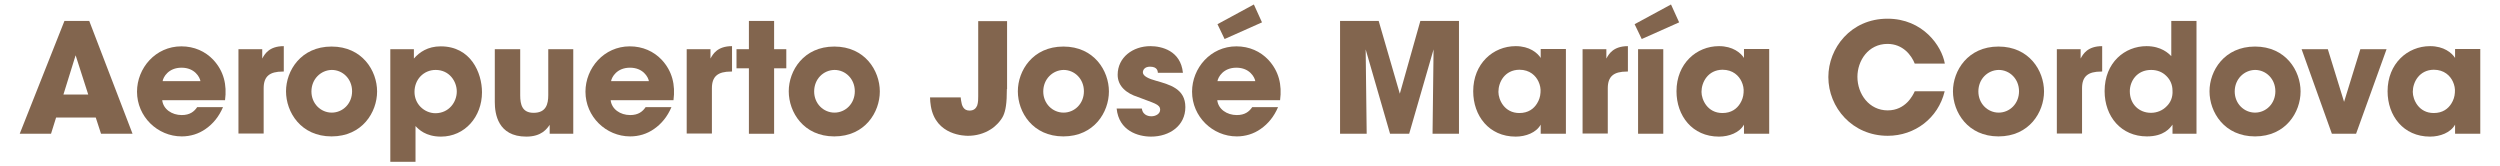
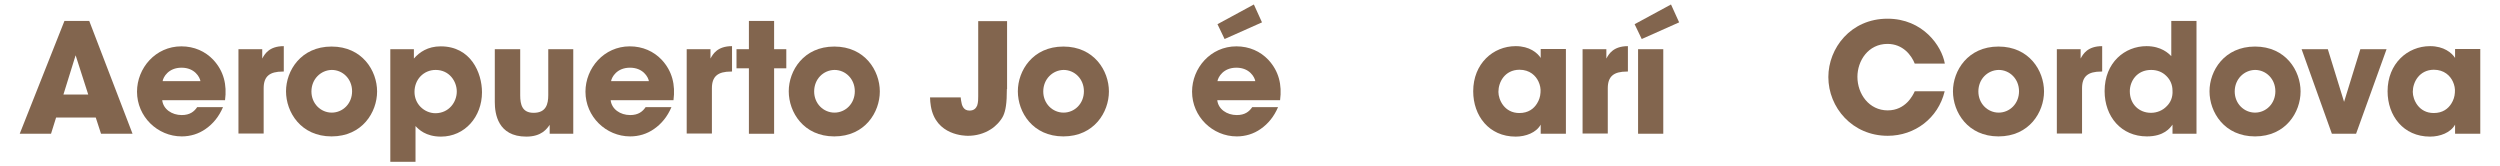
<svg xmlns="http://www.w3.org/2000/svg" version="1.1" id="Layer_1" x="0px" y="0px" viewBox="0 0 1229.8 81.9" style="enable-background:new 0 0 1229.8 81.9;" xml:space="preserve">
  <style type="text/css">
	.st0{fill:#82654E;}
</style>
  <g>
    <g>
      <path class="st0" d="M25.1,65.8H9.7l22-55.5h12.2l21.3,55.5H49.7l-2.6-8H27.6L25.1,65.8z M37.2,27.2l-6,19.3h12.2L37.2,27.2z" />
      <path class="st0" d="M79.8,49.3c0.5,4.4,4.7,7.3,9.6,7.3c4,0,6.1-1.7,7.6-3.9h12.7c-2,4.7-4.9,8.2-8.5,10.7    c-3.5,2.5-7.6,3.7-11.8,3.7c-11.9,0-22-9.7-22-22c0-11.6,9.1-22.3,21.8-22.3c6.4,0,11.8,2.5,15.7,6.6c5.2,5.6,6.8,12.3,5.8,19.9    H79.8z M98.6,39.9c-0.3-1.9-2.8-6.6-9.3-6.6c-6.5,0-9,4.7-9.3,6.6H98.6z" />
      <path class="st0" d="M117.3,24.2H129v4.6c1.2-2.2,3.4-6.1,10.6-6.1v12.5h-0.5c-6.4,0-9.4,2.3-9.4,8.2v22.3h-12.4V24.2z" />
      <path class="st0" d="M140.7,44.9c0-10.1,7.3-22,22.4-22s22.4,11.9,22.4,22.1c0,10.2-7.3,22.1-22.4,22.1S140.7,55.2,140.7,44.9    L140.7,44.9z M153.2,45c0,6,4.6,10.4,10,10.4c5.4,0,10-4.4,10-10.5c0-6.1-4.6-10.5-10-10.5C157.8,34.5,153.2,38.9,153.2,45    L153.2,45z" />
      <path class="st0" d="M191.9,24.2h11.7v4.6c2.7-3.1,6.8-6,13.2-6c14.8,0,20.3,13,20.3,22.6c0,12-8.4,21.8-20.2,21.8    c-7.5,0-11-3.6-12.5-5.2v3.7v13.9h-12.4V24.2z M224.7,45c0-4.9-3.6-10.6-10.4-10.6c-3,0-5.6,1.2-7.5,3.2c-1.8,1.9-2.9,4.6-2.9,7.6    c0,2.9,1.1,5.5,3,7.4s4.5,3.1,7.4,3.1C220.8,55.6,224.7,50.3,224.7,45L224.7,45z" />
      <path class="st0" d="M282,65.8h-11.6v-4.4c-1.4,2-4,5.8-11.5,5.8c-14.1,0-15.5-11.4-15.5-17v-26h12.5v22.7c0,4.6,1,8.6,6.6,8.6    c6.2,0,7.2-4.4,7.2-8.7V24.2H282V65.8z" />
      <path class="st0" d="M300.4,49.3c0.5,4.4,4.7,7.3,9.6,7.3c4,0,6.1-1.7,7.6-3.9h12.7c-2,4.7-4.9,8.2-8.5,10.7    c-3.5,2.5-7.6,3.7-11.8,3.7c-11.9,0-22-9.7-22-22c0-11.6,9.1-22.3,21.8-22.3c6.4,0,11.8,2.5,15.7,6.6c5.2,5.6,6.8,12.3,5.8,19.9    H300.4z M319.2,39.9c-0.3-1.9-2.8-6.6-9.3-6.6c-6.5,0-9,4.7-9.3,6.6H319.2z" />
      <path class="st0" d="M337.8,24.2h11.7v4.6c1.2-2.2,3.4-6.1,10.6-6.1v12.5h-0.5c-6.4,0-9.4,2.3-9.4,8.2v22.3h-12.4V24.2z" />
      <path class="st0" d="M368.4,33.6h-6.1v-9.4h6.1V10.3h12.4v13.9h6v9.4h-6v32.2h-12.4V33.6z" />
      <path class="st0" d="M388,44.9c0-10.1,7.3-22,22.4-22s22.4,11.9,22.4,22.1c0,10.2-7.3,22.1-22.4,22.1S388,55.2,388,44.9L388,44.9z     M400.5,45c0,6,4.6,10.4,10,10.4c5.4,0,10-4.4,10-10.5c0-6.1-4.6-10.5-10-10.5C405,34.5,400.5,38.9,400.5,45L400.5,45z" />
      <path class="st0" d="M495.3,43.8c0,7-0.6,10.6-1.8,13.2c-1.2,2.5-3.8,5.2-6.1,6.6c-3.4,2.2-7.4,3.2-11.2,3.2    c-1.3,0-15.9,0-18.3-14.6c-0.2-1.4-0.4-2.8-0.4-4.3h15.1c0,0.5,0.1,1,0.2,1.7c0.3,2.2,1.1,4.8,4.1,4.8c2.2,0,3.2-1.1,3.8-2.5    c0.5-1.5,0.5-3.2,0.5-4.5v-37h14.2V43.8z" />
      <path class="st0" d="M500.7,44.9c0-10.1,7.3-22,22.4-22c15.1,0,22.4,11.9,22.4,22.1c0,10.2-7.3,22.1-22.4,22.1    C508,67.1,500.7,55.2,500.7,44.9L500.7,44.9z M513.2,45c0,6,4.6,10.4,10,10.4c5.4,0,10-4.4,10-10.5c0-6.1-4.6-10.5-10-10.5    C517.8,34.5,513.2,38.9,513.2,45L513.2,45z" />
-       <path class="st0" d="M569.6,35.9c-0.1-0.9-0.2-3.1-3.9-3.1c-2.6,0-3.5,1.6-3.5,2.8c0,1.9,3.1,3.2,6.4,4.1c7,2,14.5,4,14.5,13    c0,9.1-7.7,14.5-16.9,14.5c-6.3,0-15.8-2.8-16.9-13.8h12.4c0.5,3.8,4.2,3.8,4.7,3.8c2.1,0,4.3-1.2,4.3-3.2c0-2.8-3.1-3.2-11-6.3    c-5.4-1.7-9.9-5.2-9.9-10.9c0-8.6,7.5-14.1,16.1-14.1c5.5,0,14.9,2.2,16,13.1H569.6z" />
      <path class="st0" d="M598.8,49.3c0.5,4.4,4.7,7.3,9.6,7.3c4,0,6.1-1.7,7.6-3.9h12.7c-2,4.7-4.9,8.2-8.5,10.7    c-3.5,2.5-7.6,3.7-11.8,3.7c-11.9,0-22-9.7-22-22c0-11.6,9.1-22.3,21.8-22.3c6.4,0,11.8,2.5,15.7,6.6c5.2,5.6,6.8,12.3,5.8,19.9    H598.8z M616.8,2.2l4,8.8l-18.4,8.2l-3.5-7.3L616.8,2.2z M617.5,39.9c-0.3-1.9-2.8-6.6-9.3-6.6c-6.5,0-9,4.7-9.3,6.6H617.5z" />
-       <path class="st0" d="M659.2,65.8V10.3h19l10.4,35.8l10.1-35.8h19v55.5h-13l0.5-41.5l-12,41.5h-9.4l-12-41.5l0.5,41.5H659.2z" />
      <path class="st0" d="M770.3,65.8h-12.4v-4.5c-2.2,4-7.4,5.9-12.3,5.9c-13.2,0-20.9-10.3-20.9-22.3c0-13.6,9.8-22.2,20.9-22.2    c6.8,0,10.7,3.3,12.3,5.8v-4.4h12.4V65.8z M737.1,45.2c0,3.8,2.9,10.4,10.3,10.4c4.4,0,7.1-2.1,8.7-4.7c1-1.6,1.6-3.4,1.7-5.3    c0.2-1.9-0.2-3.8-1-5.5c-1.3-2.8-4.2-5.8-9.4-5.8C740.2,34.4,737.1,40.4,737.1,45.2L737.1,45.2z" />
      <path class="st0" d="M778.5,24.2h11.7v4.6c1.2-2.2,3.4-6.1,10.6-6.1v12.5h-0.5c-6.4,0-9.4,2.3-9.4,8.2v22.3h-12.4V24.2z" />
      <path class="st0" d="M822,2.2l4,8.8l-18.4,8.2l-3.5-7.3L822,2.2z M805.8,24.2h12.4v41.6h-12.4V24.2z" />
-       <path class="st0" d="M870.3,65.8h-12.4v-4.5c-2.2,4-7.4,5.9-12.3,5.9c-13.2,0-20.9-10.3-20.9-22.3c0-13.6,9.8-22.2,20.9-22.2    c6.8,0,10.7,3.3,12.3,5.8v-4.4h12.4V65.8z M837,45.2c0,3.8,2.9,10.4,10.3,10.4c4.4,0,7.1-2.1,8.7-4.7c1-1.6,1.6-3.4,1.7-5.3    c0.2-1.9-0.2-3.8-1-5.5c-1.3-2.8-4.2-5.8-9.4-5.8C840.2,34.4,837,40.4,837,45.2L837,45.2z" />
      <path class="st0" d="M956.6,45c-3.2,13.1-14.6,21.8-28,21.8c-17.4,0-29.2-13.9-29.2-28.9c0-14.2,11-28.7,29.1-28.7    c17.4,0,26.7,13.4,28.2,22.1h-14.8c-1.6-4.1-5.8-9.7-13.4-9.7c-9.5,0-14.8,8.3-14.8,16.2c0,8.4,5.7,16.5,14.9,16.5    c8.8,0,12.4-7.4,13.3-9.4H956.6z" />
      <path class="st0" d="M960.7,44.9c0-10.1,7.3-22,22.4-22s22.4,11.9,22.4,22.1c0,10.2-7.3,22.1-22.4,22.1S960.7,55.2,960.7,44.9    L960.7,44.9z M973.2,45c0,6,4.6,10.4,10,10.4c5.4,0,10-4.4,10-10.5c0-6.1-4.6-10.5-10-10.5C977.7,34.5,973.2,38.9,973.2,45    L973.2,45z" />
      <path class="st0" d="M1011.8,24.2h11.7v4.6c1.2-2.2,3.4-6.1,10.6-6.1v12.5h-0.5c-6.4,0-9.4,2.3-9.4,8.2v22.3h-12.4V24.2z" />
      <path class="st0" d="M1080.5,65.8h-11.8v-4.5c-1.2,1.7-4.2,5.8-12.6,5.8c-12.6,0-20.8-9.7-20.8-22.3c0-14.1,10-22.1,20.6-22.1    c7.3,0,10.9,3.6,12.2,4.9v-4.5V10.3h12.4V65.8z M1047.7,44.9c0,6.4,4.6,10.6,10.4,10.6c3,0,5.8-1.2,7.7-3.2c2-1.9,3.1-4.6,2.9-7.7    c0-3-1.2-5.5-3.1-7.3c-1.9-1.9-4.5-2.9-7.4-2.9C1051.1,34.4,1047.7,40,1047.7,44.9L1047.7,44.9z" />
      <path class="st0" d="M1086.9,44.9c0-10.1,7.3-22,22.4-22s22.4,11.9,22.4,22.1c0,10.2-7.3,22.1-22.4,22.1S1086.9,55.2,1086.9,44.9    L1086.9,44.9z M1099.3,45c0,6,4.6,10.4,10,10.4c5.4,0,10-4.4,10-10.5c0-6.1-4.6-10.5-10-10.5C1103.9,34.5,1099.3,38.9,1099.3,45    L1099.3,45z" />
      <path class="st0" d="M1159,65.8h-11.9l-14.9-41.6h12.9l8,25.9l8-25.9h12.9L1159,65.8z" />
      <path class="st0" d="M1220.1,65.8h-12.4v-4.5c-2.2,4-7.4,5.9-12.3,5.9c-13.2,0-20.9-10.3-20.9-22.3c0-13.6,9.8-22.2,20.9-22.2    c6.8,0,10.7,3.3,12.3,5.8v-4.4h12.4V65.8z M1186.9,45.2c0,3.8,2.9,10.4,10.3,10.4c4.4,0,7.1-2.1,8.7-4.7c1-1.6,1.6-3.4,1.7-5.3    c0.2-1.9-0.2-3.8-1-5.5c-1.3-2.8-4.2-5.8-9.4-5.8C1190.1,34.4,1186.9,40.4,1186.9,45.2L1186.9,45.2z" />
    </g>
  </g>
</svg>